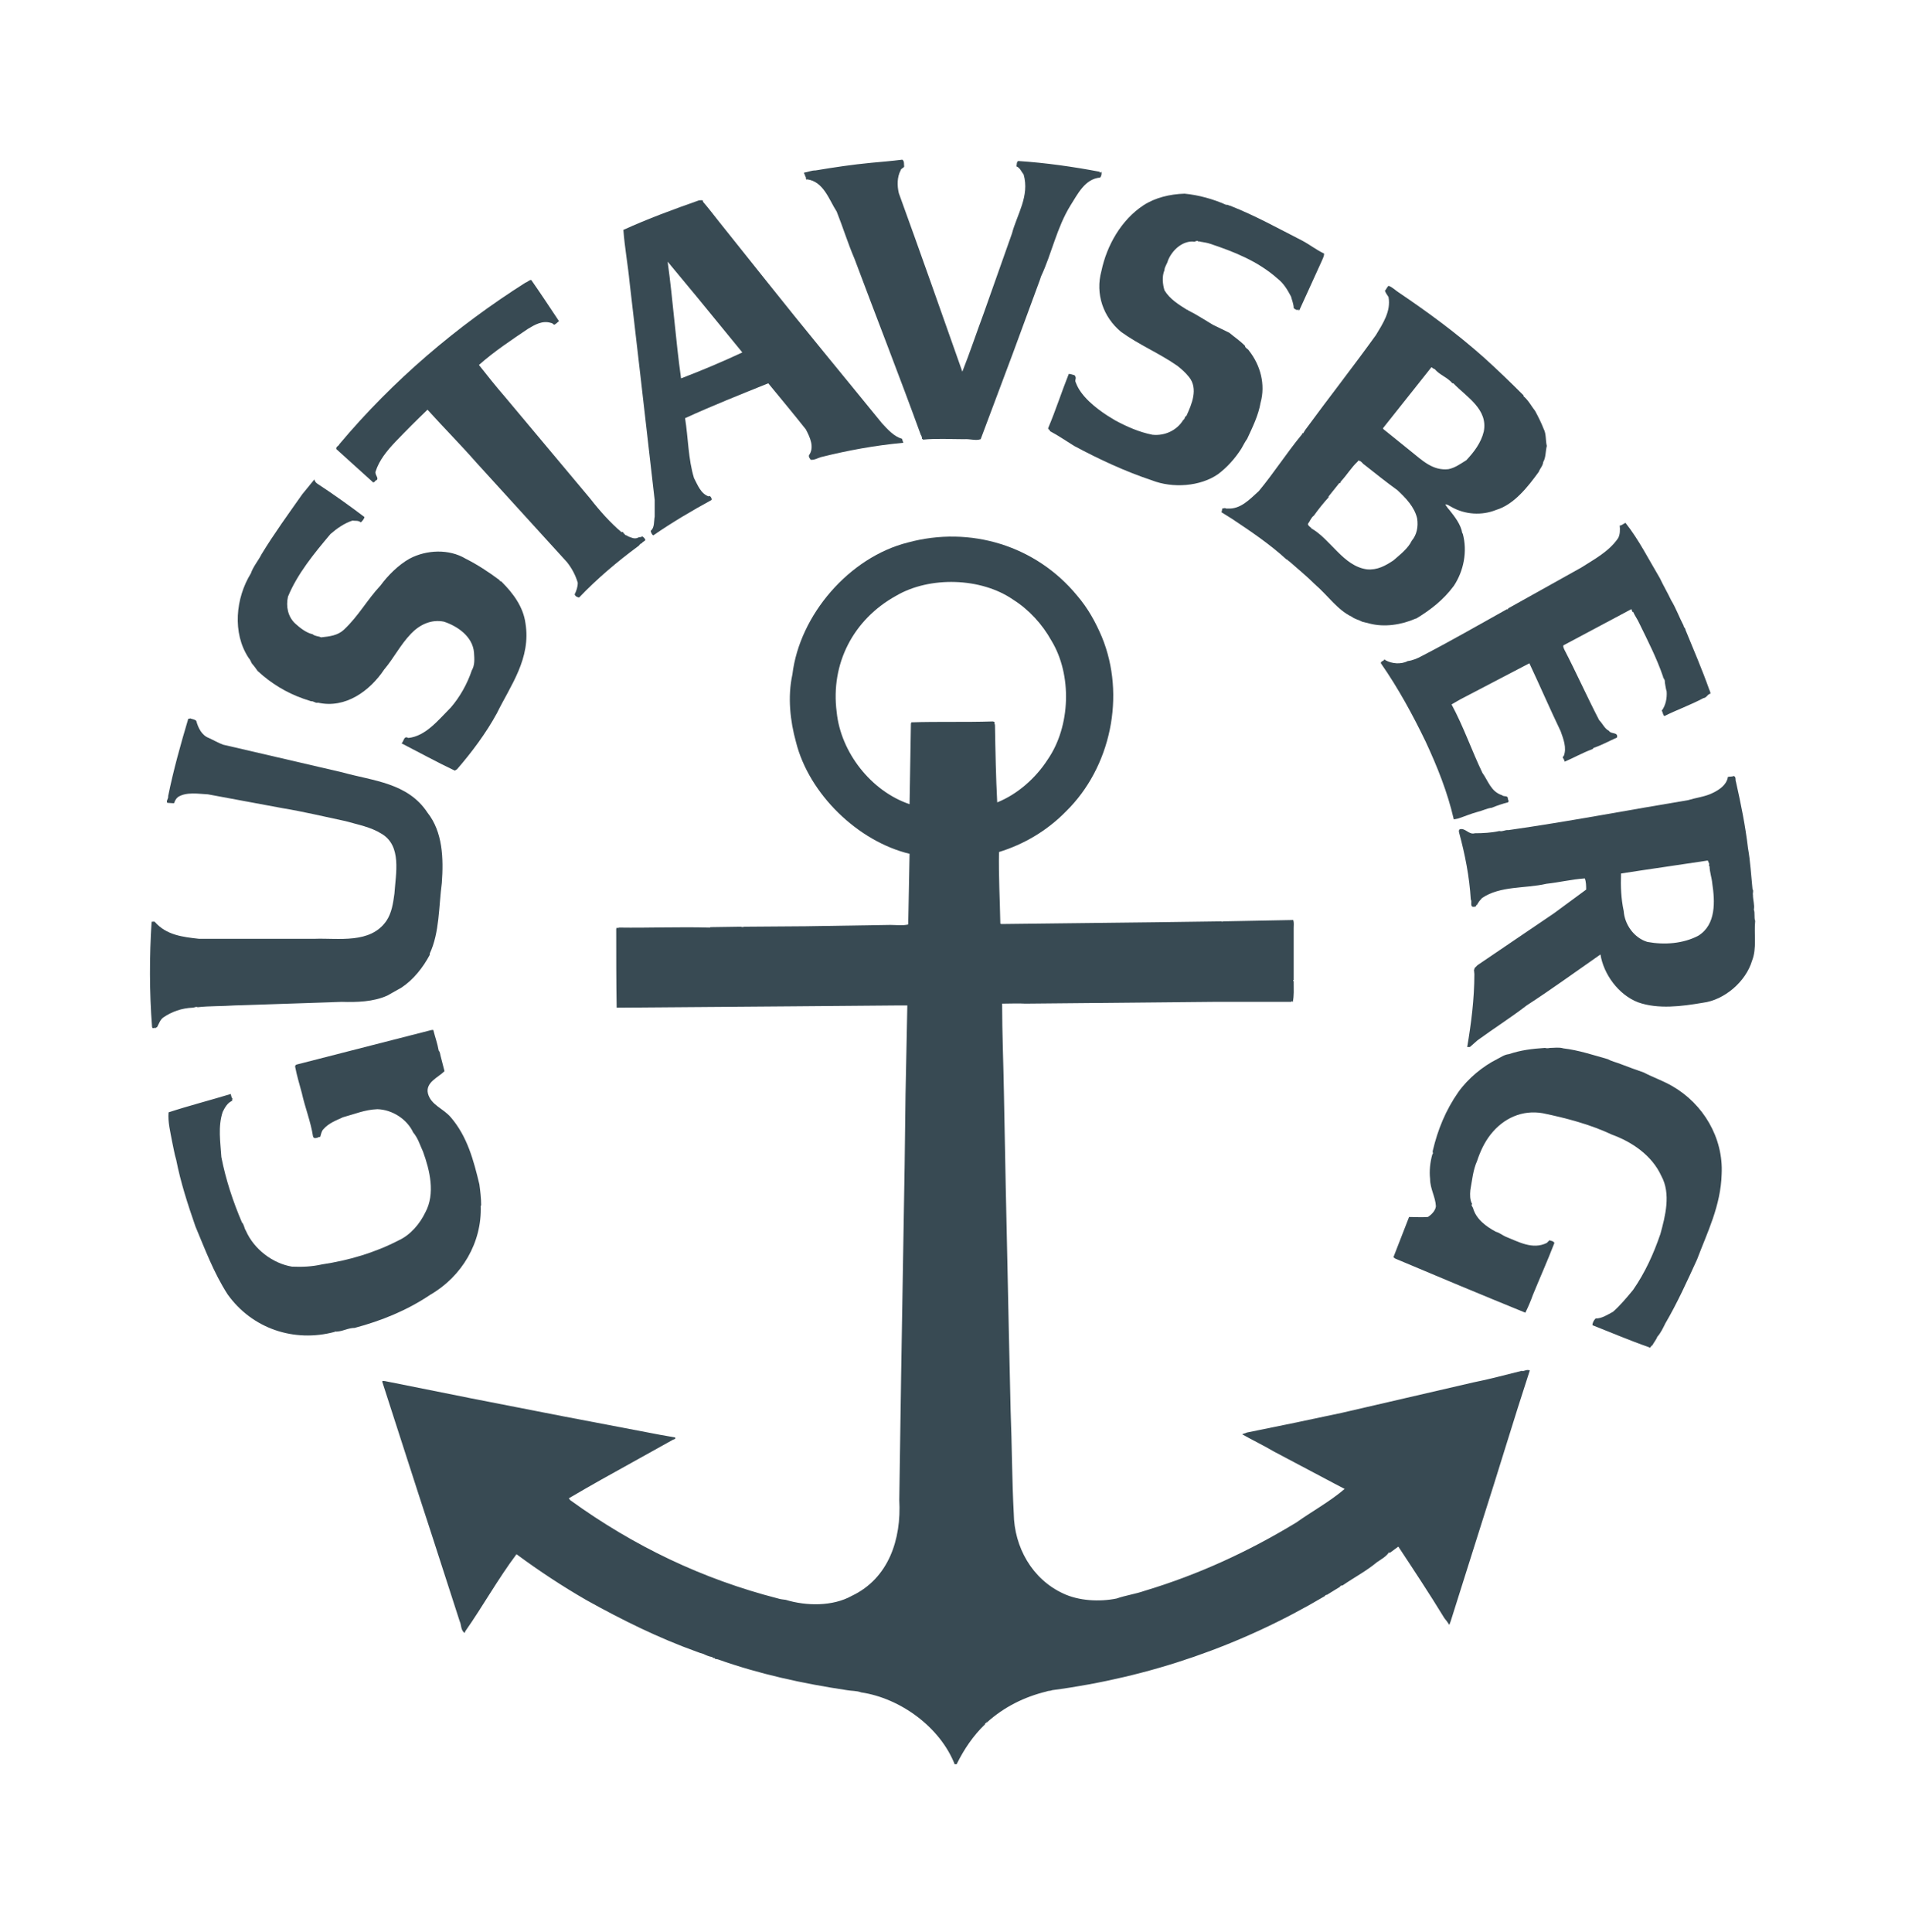
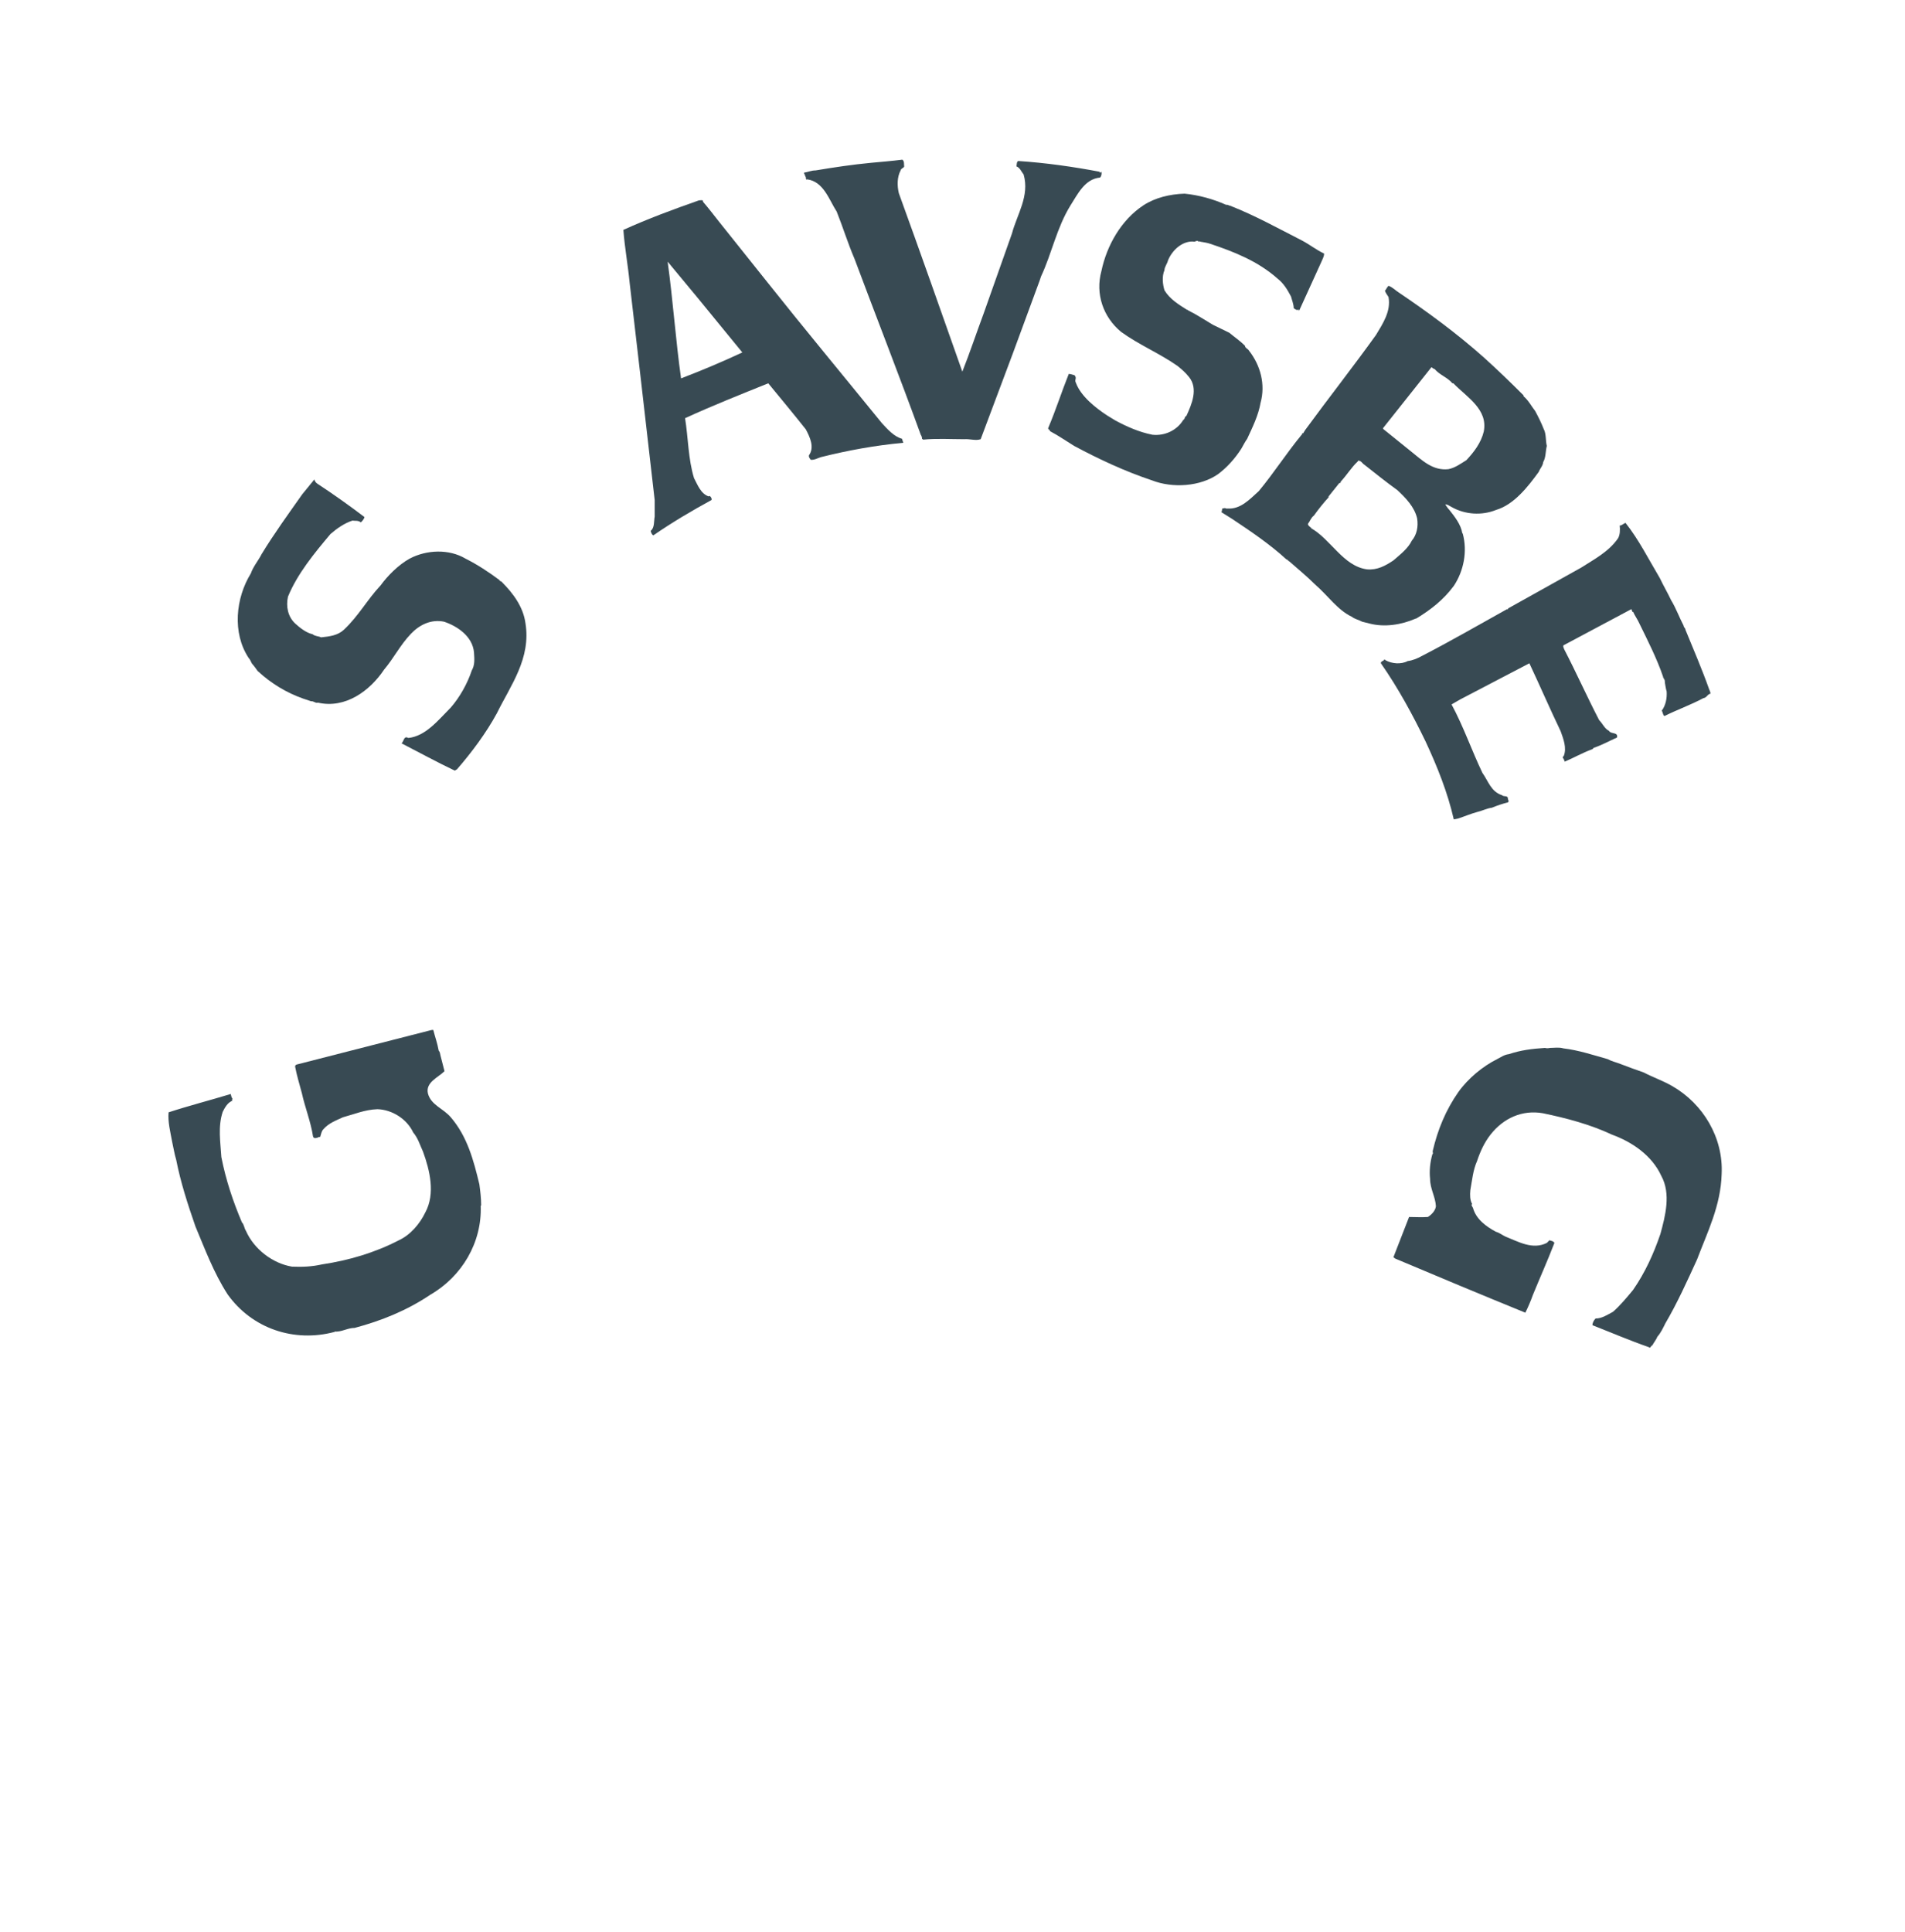
<svg xmlns="http://www.w3.org/2000/svg" version="1.1" id="Lager_1" x="0px" y="0px" viewBox="0 0 426 432" style="enable-background:new 0 0 426 432;" xml:space="preserve">
  <style type="text/css">
	.st0{fill:#384A53;}
</style>
  <g id="GBG-ANCHOR_x5F_POS_00000098188944301859182630000000685808545320616872_">
    <g>
      <path class="st0" d="M202.2,37.2c-0.1,0.4-0.7,0.4-0.8,0.9c-0.8,1.5-0.8,3.4-0.4,5.1c4.8,13.2,9.5,26.6,14.2,39.9    c1.7-4.3,3.2-8.8,4.8-13.1l6.3-17.8c1.1-4.2,4-8.4,2.6-13.2c-0.5-0.6-0.8-1.5-1.6-1.8c0.1-0.4,0-1,0.4-1.2    c6.2,0.4,12.4,1.3,18.2,2.4c0,0.1,0,0.2,0.1,0.2l0.3-0.2c0.1,0.5,0,1-0.3,1.3c-3.4,0.3-5,3.7-6.6,6.2c-3.1,5-4.2,10.8-6.6,15.9    l-0.3,0.9l-6,16.3l-7.2,19.2c-1.1,0.4-2.4-0.1-3.7,0c-3,0-6.2-0.2-9.2,0.1c0-0.1-0.1-0.2-0.2-0.1c0-0.4-0.1-0.7-0.3-1    c-4.8-13.2-9.9-26.2-14.8-39.3c-1.5-3.5-2.6-7.1-4-10.6c-1.7-2.6-2.9-6.7-6.6-7.2c-0.2,0.2-0.2-0.1-0.3-0.2    c0.1-0.4-0.2-0.4-0.2-0.8c-0.1-0.1-0.2-0.3-0.2-0.5c0.8-0.1,1.6-0.5,2.6-0.5c4.2-0.7,8.2-1.3,12.4-1.7c2.2-0.2,4.6-0.4,7-0.7    C202.3,36.1,202.1,36.8,202.2,37.2" />
      <path class="st0" d="M274.2,45.8c0.4-0.1,0.6,0.2,0.9,0.2c5.6,2.2,10.8,5.1,16.1,7.8c1.7,0.9,3.2,2.1,4.9,2.9    c0,0.6-0.3,1.1-0.5,1.6c-1.7,3.7-3.4,7.5-5.1,11.2l-0.1-0.3c-0.4,0.3-0.8-0.1-1.1-0.3c0-0.9-0.4-1.8-0.6-2.6c-0.8-1.5-1.6-2.9-3-4    c-4.4-3.9-9.7-6-15.1-7.8c-0.6-0.2-1.2-0.3-1.8-0.4c-0.3,0-0.6-0.2-0.8-0.1c-0.4-0.4-0.7,0.2-1.2,0c-2.5-0.1-4.7,2-5.6,4.2    c-0.2,0.8-0.8,1.5-0.8,2.2c-0.6,1.4-0.4,3.2,0,4.5c1.2,2,3.2,3.2,5.1,4.4l0.1-0.1c-0.1,0.2,0.2,0.2,0.3,0.3    c1.8,0.9,3.6,2.1,5.3,3.1c1.2,0.6,2.5,1.2,3.7,1.8c1.2,1,2.4,1.8,3.5,2.9c0,0.5,0.7,0.7,0.9,1.1c2.6,3.3,3.7,7.6,2.6,11.6    c-0.5,2.9-1.8,5.5-3,8.1c-0.5,0.7-0.9,1.5-1.3,2.2c-1.4,2.2-3.2,4.2-5.2,5.7c-4,2.8-10.2,3.2-14.8,1.4c-6-2-11.8-4.7-17.4-7.7    c-1.8-1.1-3.5-2.3-5.4-3.3l0-0.2h-0.3l0.2-0.1c-0.3-0.1-0.3-0.2-0.3-0.4c1.7-4,3-8.1,4.6-12.1c0.4,0,0.9,0.2,1.3,0.3    c0.6,0.7-0.1,1,0.3,1.7c1.1,3,4.4,5.6,7,7.3c0.6,0.4,1.2,0.7,1.8,1.1c2.6,1.4,5.3,2.6,8.3,3.2c2.8,0.3,5.5-1,6.9-3.3l0,0    c0.5-0.3,0.2-0.7,0.7-0.9c1.2-2.6,2.7-6.1,0.6-8.7c-0.8-1-1.6-1.7-2.6-2.5c-4-2.8-8.6-4.7-12.6-7.6c-4-3.3-5.8-8.5-4.4-13.6    c1.2-5.7,4.4-11.4,9.4-14.7c2.6-1.7,5.9-2.5,9.2-2.6C268,43.6,271.3,44.5,274.2,45.8" />
      <path class="st0" d="M156.1,66.7l-6.8-8.2c1.2,8.7,1.8,17.6,3,26.1c4.7-1.8,9.2-3.7,13.7-5.8L156.1,66.7z M157.2,45.1    c1.3,1.5,2.5,3.1,3.7,4.6l10.3,12.9c8.5,10.7,17.3,21.3,26,32c1.3,1.4,2.7,3,4.5,3.5c0.1,0.3,0.2,0.6,0.3,0.9    c-6.4,0.6-12.4,1.7-18.4,3.2l0,0c-0.7,0.2-1.5,0.7-2.3,0.6c-0.2-0.3-0.5-0.6-0.4-1c1.3-1.8,0.2-4.1-0.7-5.8    c-2.7-3.4-5.6-6.9-8.4-10.3c-6.2,2.5-12.5,5-18.6,7.8c0.7,4.4,0.7,9.2,2,13.4c0.8,1.5,1.5,3.5,3.3,4.1c0.2-0.3,0.4,0.1,0.5,0.2    c0.1,0.2,0.2,0.4,0.1,0.6c-4.4,2.4-8.8,5-13,7.9c-0.4-0.2-0.5-0.7-0.6-1c0.9-0.7,0.7-2.1,0.9-3.2l0-3.7l-3.2-27.9l-2.4-20.7    c-0.4-4.1-1.1-7.8-1.4-11.8c5.5-2.5,11.2-4.6,16.9-6.6C156.7,44.8,157.3,44.6,157.2,45.1" />
-       <path class="st0" d="M118.8,62.6c2.1,3,4.2,6.2,6.2,9.2c-0.4,0.3-0.7,0.7-1.1,0.8c-0.2-0.1-0.4-0.4-0.7-0.4    c-1.9-0.6-3.6,0.4-5.1,1.3c-3.7,2.5-7.5,5-11,8.1c1.9,2.4,3.8,4.8,5.8,7.1l19.1,22.8c2.1,2.7,4.5,5.4,7,7.5    c0.4-0.3,0.4,0.4,0.7,0.4l0,0c0.1,0.4,0.5,0.2,0.7,0.5c0.8,0.3,1.5,0.7,2.3,0.3c0.3-0.2,0.7,0,0.9-0.3c0.3,0.2,0.7,0.5,0.7,0.9    c-0.3,0.3-0.7,0.4-0.8,0.7c-0.4,0-0.5,0.5-0.9,0.7c-4.6,3.4-9.1,7.2-13.1,11.4c-0.4-0.1-0.8-0.2-1-0.7c0.4-0.8,0.7-1.7,0.7-2.6    c-0.5-1.7-1.3-3.2-2.4-4.6l-20.3-22.3c-3.6-4.1-7.2-7.7-10.9-11.8c-2.4,2.3-4.8,4.7-7.1,7.1c-2,2.1-3.7,4.2-4.5,6.7    c-0.3,0.8,1.1,1.7-0.1,2.1c0,0.3-0.3,0.2-0.4,0.4c-2.7-2.4-5.5-5-8.3-7.5c-0.1-0.6,0.5-0.6,0.7-1.1c12-14.3,26.3-26.4,41.6-36.1    C118.1,63,118.3,62.6,118.8,62.6" />
      <path class="st0" d="M303.8,103c-0.2,0-0.1,0.1-0.2,0.2c-1.4,1.3-2.4,3-3.8,4.5l0,0.2c-0.1,0.1-0.2,0.1-0.3,0.1l-2.4,3v0.2    c-1.1,1.2-2.3,2.7-3.3,4.1c-0.6,0.4-0.9,1.3-1.3,1.8c-0.1,0.3,0.4,0.7,0.7,0.9v0.1c4.4,2.5,7.2,8.5,12.5,9.2    c2.3,0.2,4.1-0.8,5.9-2c1.5-1.3,3.3-2.7,4.1-4.4c1.1-1.3,1.5-3.1,1.2-5c-0.6-2.6-2.6-4.6-4.4-6.3c-2.5-1.8-5-3.8-7.4-5.7    C304.7,103.7,304.4,103,303.8,103 M320.1,82.1l-10.8,13.6v0.2c2,1.6,4.1,3.3,6.2,5c2.5,2,4.9,4.4,8.4,4c1.5-0.3,2.7-1.2,4-2    c1.7-1.8,3.3-3.9,3.9-6.4c1-5-3.8-7.7-6.8-10.8l-0.2,0c-1.2-1.4-2.8-1.8-4-3.2C320.6,82.5,320.4,82.3,320.1,82.1 M312.8,65.4    c6.5,4.4,12.8,9,19,14.5c3.1,2.8,6,5.6,8.9,8.5v0.2c1.1,0.9,1.8,2.3,2.6,3.3c0.7,1.3,1.4,2.7,1.9,4c0.6,1.1,0.4,2.6,0.7,3.8    c-0.3,1.2-0.2,2.6-0.8,3.6c-0.1,0.9-0.7,1.4-1,2.2c-2.4,3.3-5.5,7.3-9.5,8.5c-3.2,1.3-7,1.1-10.1-0.7c-0.4-0.2-0.9-0.6-1.3-0.5    c0.3,0.4,0.5,0.8,0.9,1.2c1.2,1.5,2.6,3.3,2.9,5.2l0.1,0.1c1.1,4,0.2,8.4-2,11.7c-2.3,3.1-5.1,5.3-8.4,7.3l-0.1,0    c-3.2,1.4-7,2-10.4,1.1c-0.5-0.1-1.1-0.3-1.6-0.4c-0.7-0.4-1.7-0.6-2.3-1.1c-3.2-1.5-5.4-4.8-8.2-7.2c-1.9-1.9-4-3.6-5.8-5.2    c-0.2,0-0.3-0.4-0.6-0.4c-3.7-3.4-8-6.3-12.2-9.1l-2.4-1.5c0.3-0.2,0-1.1,0.6-0.8c0.1-0.3,0.4,0.1,0.8,0c2.9,0.2,4.9-2,7-3.9    c3.4-4.1,6.2-8.5,9.5-12.5c0.2,0,0.1-0.6,0.4-0.4c0.1-0.2,0.4-0.6,0.5-0.8c5.2-7.1,10.7-14.1,15.8-21.2c1.5-2.5,3.4-5.3,2.8-8.5    c-0.3-0.5-0.6-0.8-0.8-1.4c0.3-0.3,0.4-0.7,0.8-1.1C311.4,64.2,312,64.9,312.8,65.4" />
      <path class="st0" d="M71.2,108.3c3.5,2.3,7,4.8,10.3,7.3c-0.1,0.5-0.5,0.9-0.8,1.2c-0.6-0.5-1.3-0.3-1.9-0.4    c-1.8,0.6-3.4,1.7-4.9,3c-3.7,4.4-7.4,8.9-9.5,14c-0.5,2.2,0,4.5,1.6,6c1.1,1,2.5,2.1,3.9,2.4c0.6,0.5,1.3,0.4,1.9,0.7    c1.9-0.2,3.7-0.4,5.1-1.7c3.3-3.1,5.2-6.7,8.2-9.9c1.6-2.2,4-4.6,6.5-6c3.8-2,8.8-2.2,12.5,0c2.6,1.3,5.2,3,7.6,4.8    c0,0.3,0.4,0.2,0.5,0.4c2.6,2.6,4.8,5.6,5.3,9.2c1.3,7.9-3.3,13.9-6.4,20.2c-2.4,4.4-5.6,8.7-8.9,12.5l-0.5,0.3    c-4-1.9-8-4.1-11.9-6.1c0.5-0.4,0.5-1.8,1.5-1.2c3.9-0.4,6.7-4,9.5-6.8c2-2.3,3.7-5.3,4.7-8.3c0.7-1.2,0.6-2.5,0.5-4    c-0.3-3.6-3.7-5.9-6.7-6.9c-2.9-0.6-5.5,0.7-7.4,2.7c-2.4,2.5-3.8,5.4-6,8c-3.2,4.8-8.7,8.8-14.8,7.4c-0.5,0.2-1-0.4-1.5-0.3    c-0.6-0.2-1.2-0.4-1.8-0.6c-3.7-1.3-7.2-3.4-10.2-6.2c-0.4-0.6-0.8-1.1-1.3-1.7c-0.2-0.4-0.4-0.9-0.7-1.2    c-3.7-5.6-2.9-13.4,0.5-18.9c0.5-1.5,1.7-2.9,2.4-4.3c2.8-4.6,6-9,9.1-13.4l2.7-3.3C70.5,107.9,70.9,108.1,71.2,108.3" />
      <path class="st0" d="M371.2,129.3c0.8,1.7,1.7,3.2,2.5,4.9c1.1,1.8,1.8,3.8,2.8,5.7c0,0.4,0.4,0.5,0.4,0.9    c1.8,4.4,3.7,8.8,5.3,13.3c0.1,0.3,0.3,0.6,0.3,1c-0.7,0.1-0.8,0.9-1.6,1c-2.8,1.5-5.9,2.6-8.7,4c-0.4-0.3-0.3-0.8-0.6-1.2    c0.9-1.2,1.2-2.8,1.1-4.3c-0.2-0.6-0.3-1.5-0.4-2c0-0.3,0-0.7-0.3-0.9c0.2-0.1-0.2-0.2-0.1-0.4c-1.4-4.1-3.4-8-5.3-11.9    c-0.4-0.9-1-1.7-1.4-2.6c-0.3,0.1-0.2-0.4-0.4-0.6l-15.2,8.1c-0.1,0.3,0.1,0.6,0.2,0.9c2.7,5.2,5.1,10.6,7.8,15.8    c0.8,0.8,1.2,1.9,2.2,2.4c0.4,0.8,2.1,0.2,1.8,1.5c-1.8,0.8-3.4,1.7-5.2,2.3l-0.3,0.3c-2.2,0.8-4.1,1.9-6.2,2.8    c0-0.2-0.2-0.4-0.2-0.6l-0.2-0.2c0-0.2,0-0.4,0.2-0.5c0.7-1.8-0.1-3.8-0.7-5.5c-2.4-5-4.6-10.1-7-15.2l-15.5,8.1l-1.9,1.1    c2.7,5,4.5,10.3,6.9,15.3c1.3,1.8,1.9,4.2,4.4,5c0.4,0.4,1.1,0,1.3,0.6c-0.1,0.4,0.4,0.7,0,1c-1.2,0.3-2.4,0.7-3.6,1.2    c-1,0.1-2.2,0.7-3.1,0.9c-1.5,0.4-2.9,1-4.4,1.5l-1,0.2c-1.4-6.1-3.7-11.8-6.3-17.4c-2.9-6-6.1-11.9-10-17.5    c-0.1-0.5,0.6-0.4,0.8-0.9l0.2,0.2l0,0c1.4,0.8,3.5,1,5,0.2c1-0.1,2.2-0.6,3.1-1.1c6.4-3.3,12.8-7,19.1-10.5c0,0,0.1,0.1,0.2,0    l0.1-0.2l16.3-9.1c2.8-1.8,6.1-3.5,8.2-6.5c0.5-0.8,0.5-2,0.4-2.9c0.5,0,0.8-0.4,1.3-0.6C366.5,120.7,368.7,125.1,371.2,129.3" />
-       <path class="st0" d="M222.5,162.2c0-0.3-0.2-0.5-0.1-0.8l-0.4-0.1c-6.4,0.2-12.2,0-18.2,0.2l-0.1,0.3l-0.3,17.9v0.1    c-8.6-2.9-15.4-11.6-16.3-20.6c-1.4-10.8,3.7-20.7,13.3-26c7.5-4.4,19-4.1,26.2,0.9c3.5,2.2,6.5,5.5,8.5,9.1    c4.7,7.7,4.3,19.2-0.8,26.6c-2.7,4.2-6.8,7.8-11.3,9.6C222.7,173.7,222.6,168.1,222.5,162.2 M340.3,306.5    c-3.7,0.9-7.3,1.9-10.9,2.6l-29.4,6.8c-7,1.5-14.2,3-21.2,4.4c-0.3,0.2-0.8,0.2-1,0.4c2.3,1.3,4.8,2.5,7,3.8l13.6,7.2l2.3,1.2    c-3.4,2.9-7.3,5-10.8,7.5c-10.7,6.5-22,11.7-34,15.3c-2,0.7-4.2,1-6.2,1.7c-3.9,0.8-8.5,0.5-11.9-1.1c-7-3.2-11-10.4-11.1-17.9    c-0.4-7.4-0.4-15.5-0.7-22.9l-0.4-17.7l-0.3-14.3l-0.4-18.4l-0.4-20.8c-0.1-6.3-0.4-13.2-0.4-19.9c1.6,0,3.7-0.1,5.2,0l42.2-0.4    l17.1,0c0.2,0.1,0.3-0.4,0.4,0h0.1c0.3-1.4,0.2-2.8,0.2-4.4c0.1-0.2-0.3-0.4,0-0.5l0-11.6c0-0.6,0.1-1.2-0.1-1.8l-15.7,0.3    c-0.1,0-0.2,0.2-0.3,0c-5,0.1-9.6,0.1-14.7,0.2l-34.6,0.4l-0.2-0.1c-0.1-5.3-0.4-10.6-0.3-16c5.5-1.7,10.7-4.7,15-9.1    c10-9.8,13.4-25.9,8-39c-1.4-3.3-3.1-6.4-5.5-9.2c-9.2-11.2-23.9-15.7-37.9-11.9c-13.1,3.3-24.2,16.2-25.8,29.5    c-1.1,5-0.5,10.4,0.8,15.1c2.9,11.6,13.8,22.2,25.4,25l-0.3,15.8c-1.2,0.3-2.8,0.1-4,0.1l-18.9,0.3l-13.8,0.1    c-0.2,0.1-0.5,0.1-0.7,0l-6.8,0.1l-0.2,0.1c-6.7-0.2-13.8,0.1-20.2,0c-0.2,0-0.4,0.2-0.6,0l-0.1,0.3c0,5.7,0,12,0.1,17.6l0.3,0    l39.1-0.3l23.9-0.2l1.7,0l-0.4,19.8l-0.2,15.8l-0.8,47.9l-0.4,27.1c0.5,8.8-2.4,17.5-10.6,21.4c-4.3,2.4-10.2,2.3-14.8,0.9    c-0.6-0.1-1.1-0.1-1.7-0.3c-16.8-4.3-32.3-11.7-46.5-22l-0.3-0.4c2.4-1.4,4.8-2.8,7.3-4.2l16-8.9l0.5-0.2c0-0.1,0-0.2,0-0.3    l-3.4-0.6l-21.5-4.1c-7-1.4-14-2.7-21-4.1l-19-3.8c-0.2,0-0.7-0.2-0.6,0.2c3.7,11.4,7.3,22.7,11,34l6.3,19.5    c0.4,0.8,0.2,2,1.1,2.6c0.1-0.1,0.1-0.2,0.1-0.3c4-5.7,7.3-11.7,11.5-17.3c5,3.7,10.3,7.2,15.7,10.3c7.9,4.4,16.2,8.5,24.6,11.5    c0.5,0.2,1.1,0.4,1.5,0.5c0.6,0.3,1.3,0.6,2,0.7c0.1,0.4,0.5,0,0.6,0.4l0.6,0.1c9.3,3.3,18.9,5.4,28.9,6.9    c1.1,0.2,2.1,0.1,3.2,0.5c8.7,1.3,17.6,7.7,20.9,16.1c0.1-0.1,0.4,0,0.5-0.1l0-0.1c1.6-3.2,3.6-6.2,6.3-8.8    c-0.1-0.4,0.4-0.1,0.3-0.5l0.1,0.1c3.9-3.5,8.4-5.7,13.3-6.9c0.4-0.2,0.9-0.1,1.3-0.3c21.9-2.9,42.3-10,60.9-21    c0.1-0.1,0.3-0.4,0.5-0.3l2.6-1.6c0.4-0.1,0.4-0.6,0.9-0.5c2.6-1.8,5.3-3.2,7.7-5.2l0,0c1-0.7,2-1.2,2.7-2.2l0.2,0.1l1.9-1.4    c3.5,5.3,7,10.6,10.3,16c0.4,0.5,0.8,1,1.1,1.5l0.3-0.8l7.1-22.5c3.6-11.2,7-22.6,10.6-33.6C341.3,306.1,340.8,306.7,340.3,306.5" />
-       <path class="st0" d="M42.5,160.6c0.4,0.2,1.1,0.2,1.4,0.6c0.4,1.5,1.2,3.2,2.8,3.8c1.1,0.5,2.1,1.1,3.2,1.5l26.7,6.2    c6.8,1.9,14.6,2.3,19,9c3.4,4.3,3.6,10.2,3.2,15.7c-0.7,5.3-0.5,11.1-2.7,15.8v0.3c-1.5,2.8-3.6,5.5-6.3,7.3l-3.2,1.8    c-3.1,1.4-6.8,1.5-10.2,1.4l-24,0.8c-2.8,0.2-5.5,0.1-8.2,0.4c-0.4-0.2-0.7,0.1-1.1,0.1c-2.5,0.1-4.7,0.9-6.6,2.2    c-0.7,0.5-1,1.5-1.4,2.2c-0.2-0.1-0.3,0.2-0.2,0.2c-0.3-0.3-0.8,0.3-0.9-0.3c-0.6-7.7-0.6-15.8-0.1-23.5c0.3,0,0.5-0.1,0.7,0    c2.6,3,6.3,3.4,9.9,3.8h25.8c5.4-0.2,12.5,1.2,16.1-4c1.2-1.8,1.5-3.9,1.8-6.1c0.3-4.5,1.7-10.7-2.9-13.4c-2.4-1.5-5.2-2-8-2.8    c-4.7-1-9.3-2.1-14.1-2.9l-16.7-3.1c-2.1-0.1-4.8-0.6-6.7,0.6c-0.5,0.4-0.7,0.9-0.9,1.4l-1.5-0.1c-0.3-0.5,0.3-0.9,0.2-1.5    c1.2-5.9,2.8-11.6,4.5-17.3C42.2,160.6,42.4,160.8,42.5,160.6" />
-       <path class="st0" d="M381.9,192.4c-6.5,1-13,1.9-19.4,2.9c-0.1,2.9,0,5.6,0.6,8.4c0.2,3,2.3,6,5.3,6.9c3.8,0.7,8,0.4,11.4-1.4    c4-2.5,3.7-7.7,3.1-11.7c-0.1-1.2-0.6-2.6-0.6-3.8c-0.3-0.1,0-0.5-0.1-0.6L381.9,192.4z M388.2,174.8c1.1,4.9,2.1,9.8,2.7,14.9    c0.5,2.7,0.7,6.2,1,9.1c0.3,0.4,0,0.8,0.1,1.3c0,1.2,0.4,2.2,0.2,3.3c0.3,0.7,0,1.8,0.3,2.5c-0.3,2.9,0.4,6.1-0.7,8.9    c-1.4,4.7-6.2,8.8-11,9.4c-4.7,0.8-10,1.5-14.5-0.1c-4.4-1.7-7.7-6.3-8.4-10.7c-5.6,3.9-10.8,7.7-16.5,11.4    c-3.5,2.7-7.3,5.1-11,7.8l-1.7,1.5l-0.6,0c0.9-5.3,1.6-10.8,1.6-16.3l-0.1-1.1l0.1,0.1c0.1-0.1,0-0.1,0-0.3l0,0l0.7-0.7l17.1-11.6    l7.2-5.3c0-0.8,0-1.7-0.3-2.5c-2.9,0.2-5.8,0.9-8.6,1.2c-4.7,1.1-10.3,0.4-14.4,3.2c-0.3,0.4-0.7,0.7-0.9,1.2l-0.1-0.1    c0.2,0.4-0.5,0.4-0.3,0.8c-0.1,0-0.1,0-0.2-0.1c-0.2,0.3-0.4,0.1-0.7,0.1c-0.4-0.4,0-1.1-0.3-1.6c-0.3-5.1-1.3-10.1-2.6-14.9    c-0.1-0.3-0.1-0.7,0.2-0.8c1.2-0.3,2,1.3,3.3,0.9c1.8,0,3.7-0.1,5.5-0.5c0.7,0.2,1.3-0.3,2-0.2c13.4-1.9,26.9-4.5,40.2-6.7    c1.6-0.5,3.3-0.7,4.8-1.3c1.7-0.7,3.8-1.9,4.1-3.9c0.3-0.1,0.9,0,1.3-0.2C388.3,173.7,388,174.4,388.2,174.8" />
      <path class="st0" d="M96.9,230.3c0.4,1.6,0.9,2.9,1.2,4.6c0.3,0.3,0.3,0.7,0.4,1.1c0.3,1.2,0.6,2.3,0.9,3.5    c-1.4,1.4-4.3,2.5-3.7,5c0.7,2.6,3.4,3.3,5.1,5.3c3.7,4.3,5.1,9.6,6.4,15c0.2,1.5,0.4,3.1,0.4,4.7l-0.1,0.1    c0.3,8.2-4.2,15.8-11.3,19.9c-5.2,3.5-10.9,5.8-16.9,7.4c-1.4,0-2.5,0.7-3.8,0.8c-0.4,0.1-0.5-0.1-0.7,0.1    c-9,2.4-18.4-0.7-23.9-8.4c-3.1-4.8-5.1-10.2-7.2-15.2c-1.7-4.9-3.3-9.8-4.3-14.9c-0.4-1.3-0.6-2.7-0.9-4c-0.4-2.2-1-4.5-0.8-6.6    c4.6-1.5,9.3-2.7,13.9-4.1c0.1,0.3,0.1,0.7,0.4,1.1v0.1c-0.1,0-0.1,0.1-0.2,0.1c0,0.3,0.2-0.1,0.2,0.2c-1.1,0.4-1.7,1.5-2.2,2.5    c-1.1,3.3-0.5,6.8-0.3,10.1c1,5.1,2.6,9.9,4.6,14.6c0.5,0.5,0.5,1.3,0.9,1.9c1.8,4.1,6,7.3,10.3,8c2.3,0.1,4.5,0,6.7-0.5    c6-0.9,11.8-2.6,17.2-5.4c2.6-1.2,4.7-3.7,5.9-6.2c2.3-4.2,1-9.5-0.5-13.6c-0.7-1.5-1.1-3-2.2-4.3c-1.4-3-4.7-5.1-8-5.2    c-2.8,0.1-5.1,1.1-7.7,1.8c-1.5,0.7-3.2,1.3-4.4,2.7c-0.4,0.4-0.5,1.1-0.7,1.7c-0.2,0-0.4,0-0.4,0.1c-0.4,0.1-1,0.4-1.2-0.2    c-0.5-3.3-1.8-6.5-2.5-9.7c-0.5-1.9-1.1-3.8-1.5-5.9c0-0.3,0.1-0.4,0.4-0.5c9.8-2.5,19.5-5,29.3-7.5    C96.2,230.4,96.6,230.2,96.9,230.3" />
      <path class="st0" d="M349.6,234.4c3.4,0.4,6.7,1.5,9.9,2.4c0.9,0.5,1.9,0.7,2.9,1.1c1.8,0.7,3.5,1.3,5.2,1.9    c2.1,1.1,4.2,1.8,6.3,3c7,4,11.5,11.6,11.1,19.7c-0.2,7.1-3.2,13-5.5,19.1c-2.2,4.8-4.4,9.7-7.1,14.3c-0.5,1-1,2.1-1.8,3    c-0.2,0.6-0.8,1.3-1.1,1.9c-0.4,0.1-0.4,0.8-0.8,0.4c-4.3-1.5-8.5-3.3-12.6-4.9c0-0.5,0.3-1.1,0.7-1.5c1.4,0,2.6-0.8,3.9-1.5    c1.6-1.4,3.1-3.2,4.5-4.9c2.7-3.9,4.6-8.1,6.1-12.5c1.1-4,2.4-9,0.2-13c-2.1-4.6-6.6-7.6-11-9.2c-4.9-2.3-10.2-3.7-15.5-4.8    c-4.6-0.8-8.8,1.1-11.7,4.8c-1.4,1.8-2.3,3.8-3,5.9c-0.9,2-1.1,4.3-1.5,6.5c-0.1,1.1-0.1,2.2,0.4,3.1c-0.3,0.3,0.1,0.6,0.2,0.9    c0.7,2.5,2.9,4.1,5.1,5.3c0.8,0.2,1.5,0.8,2.2,1.1c2.8,1.1,6,3,9.2,1.4l0.6-0.6c0.4,0.2,0.8,0.1,1.1,0.6    c-1.5,3.9-3.2,7.7-4.8,11.6c-0.5,1.4-1.1,2.8-1.7,4c-9.8-4-19.4-8-29.1-12.1l-0.4-0.3c1.2-3,2.3-6,3.5-9c1.3,0,2.8,0.1,4.2,0    c0.8-0.5,1.7-1.4,1.8-2.4c-0.1-2.1-1.3-3.9-1.3-6.1c-0.2-1.8,0-3.7,0.5-5.5c0.3-0.2,0-0.5,0.1-0.8c1.1-4.7,2.9-9.1,5.7-13.1    c2.2-3.1,5.5-5.8,8.7-7.4c0.8-0.4,1.6-1,2.6-1.1c2.7-0.9,5.1-1.2,8.1-1.4c0.3,0.1,0.7,0.1,1.1,0    C347.6,234.3,348.6,234.1,349.6,234.4" />
    </g>
  </g>
</svg>